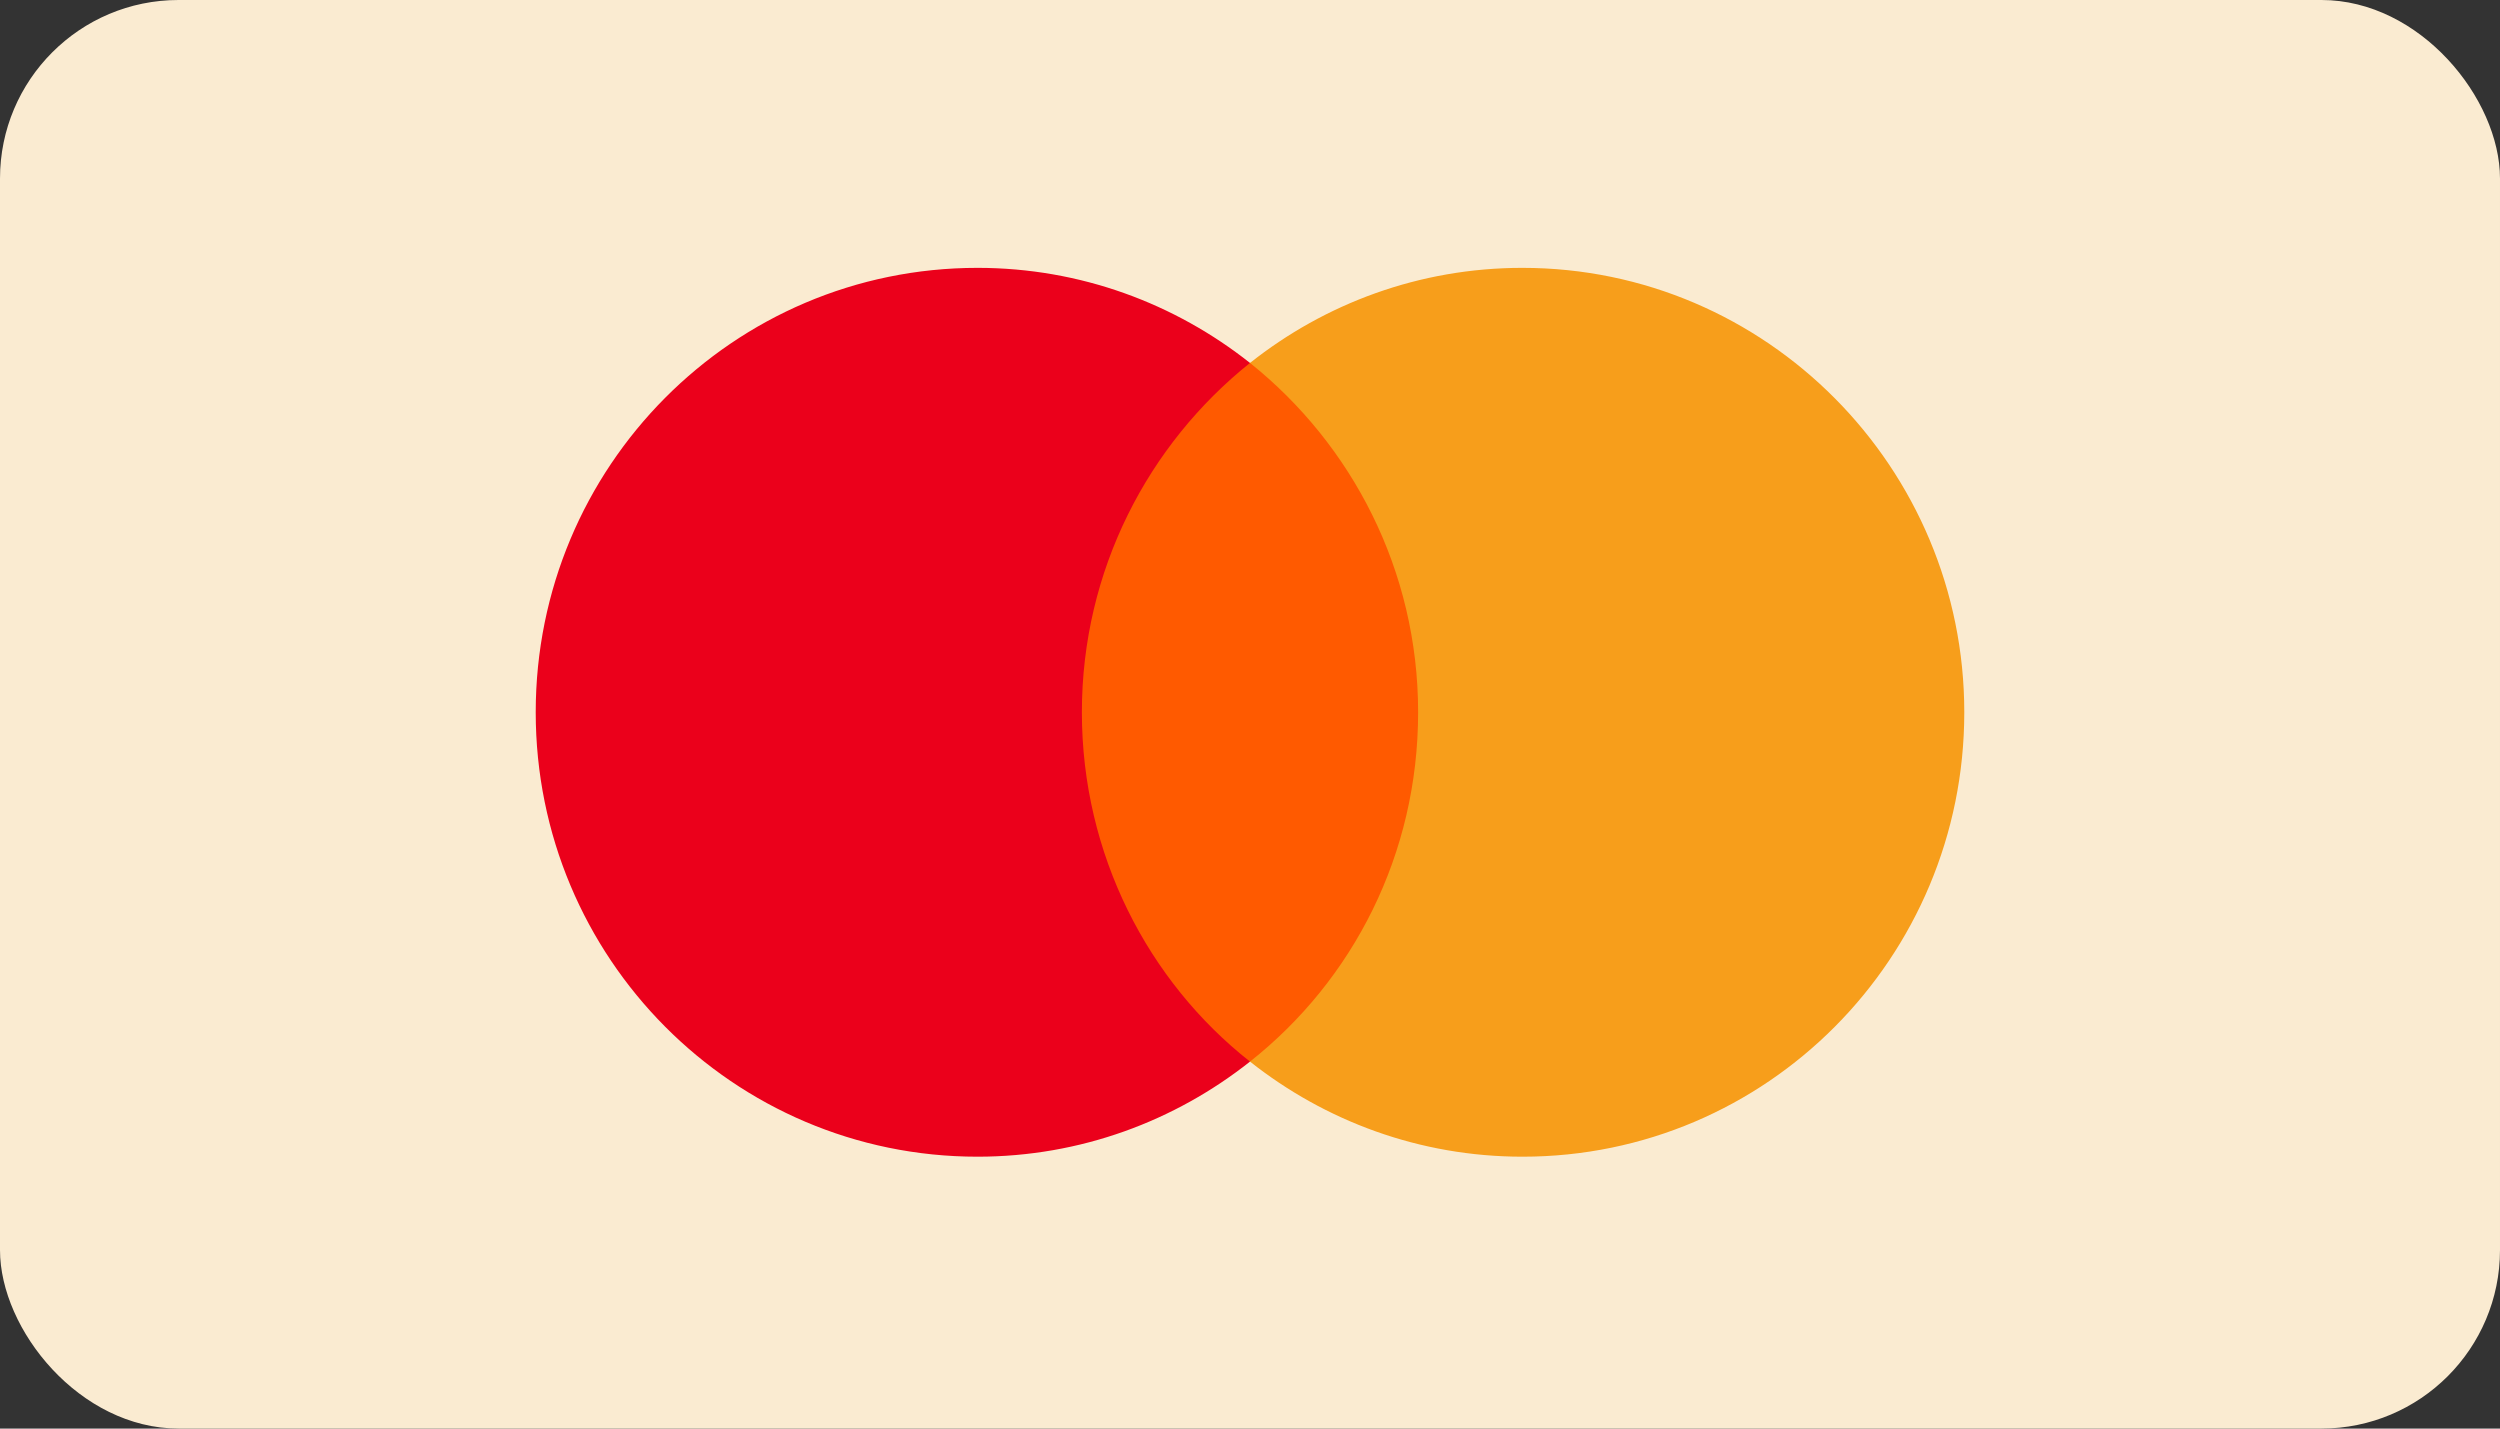
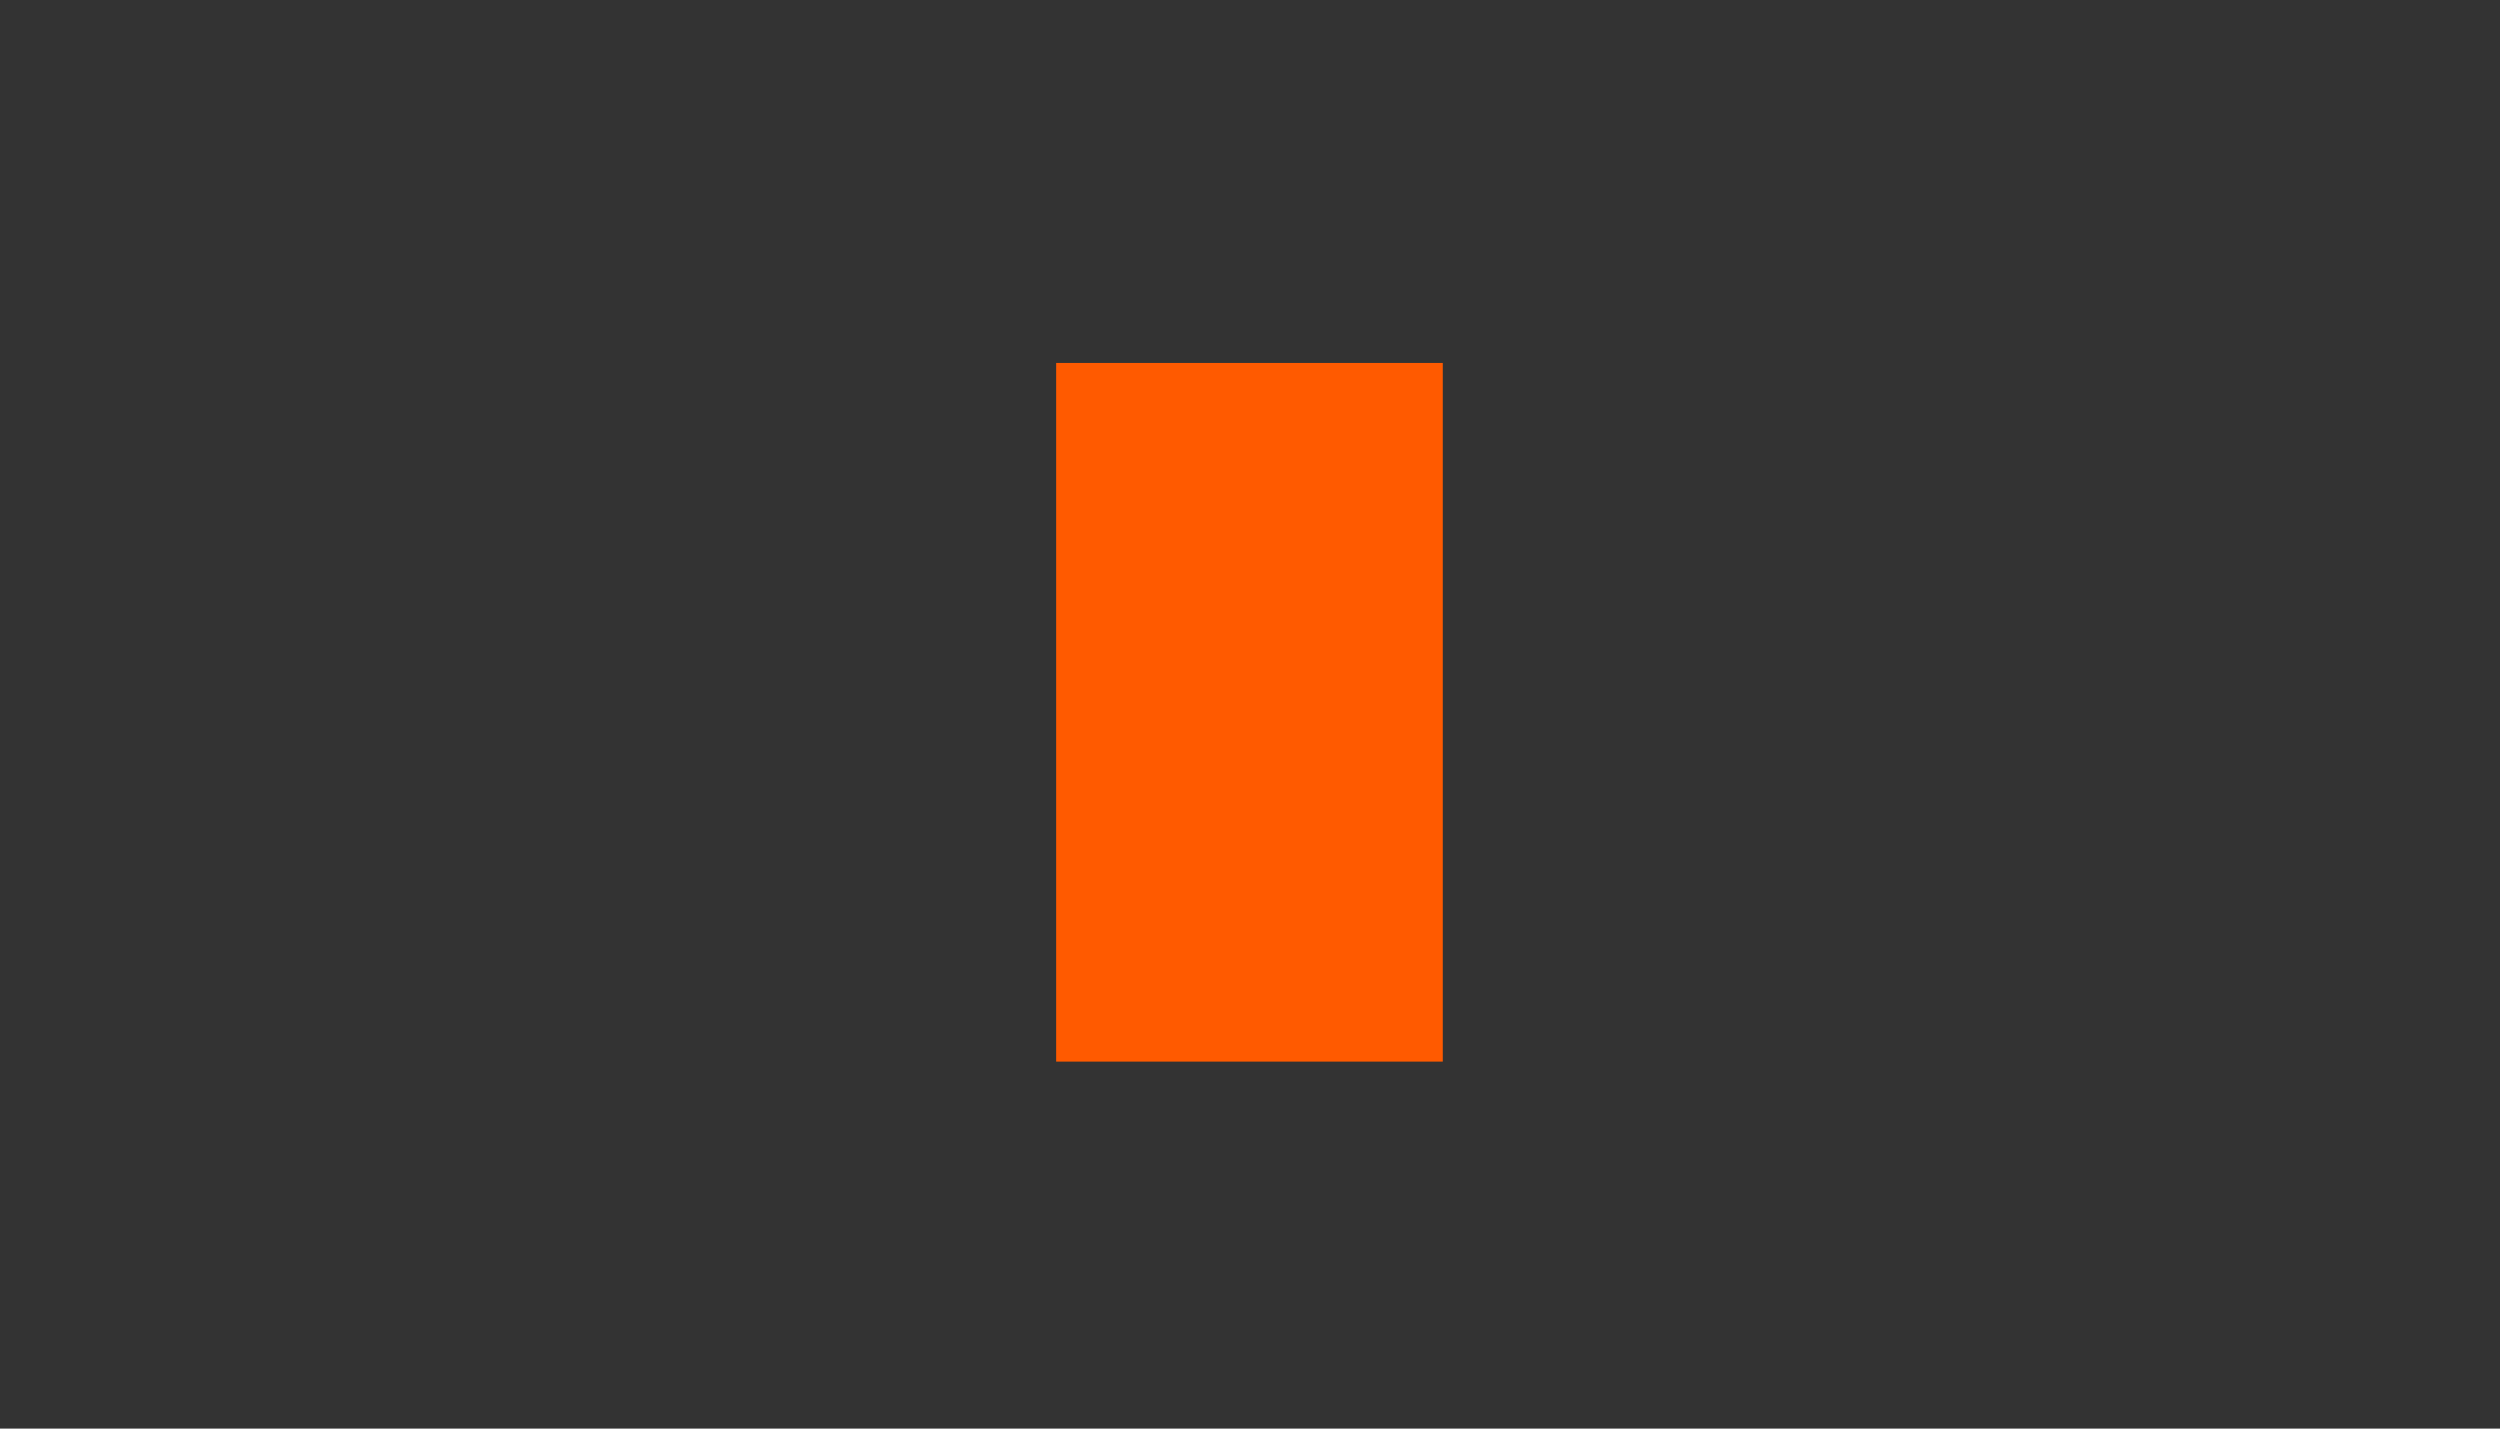
<svg xmlns="http://www.w3.org/2000/svg" width="56" height="32" viewBox="0 0 56 32" fill="none">
  <rect x="0" y="0" width="56" height="32" fill="#333333" stroke="none" />
-   <rect width="56" height="32" rx="4" fill="#FAEBD1" />
  <path d="M32.318 8.13H23.658V23.78H32.318V8.13Z" fill="#FF5A00" />
-   <path d="M24.234 15.955C24.234 12.775 25.72 9.953 28 8.13C26.322 6.802 24.205 6 21.896 6C16.426 6 12 10.452 12 15.955C12 21.457 16.426 25.91 21.896 25.91C24.205 25.91 26.322 25.108 28 23.78C25.717 21.983 24.234 19.135 24.234 15.955Z" fill="#EB001B" />
-   <path d="M44 15.955C44 21.457 39.574 25.91 34.104 25.91C31.795 25.91 29.678 25.108 28 23.78C30.309 21.954 31.766 19.135 31.766 15.955C31.766 12.775 30.28 9.953 28 8.13C29.675 6.802 31.792 6 34.101 6C39.574 6 44 10.481 44 15.955Z" fill="#F79E1B" />
</svg>